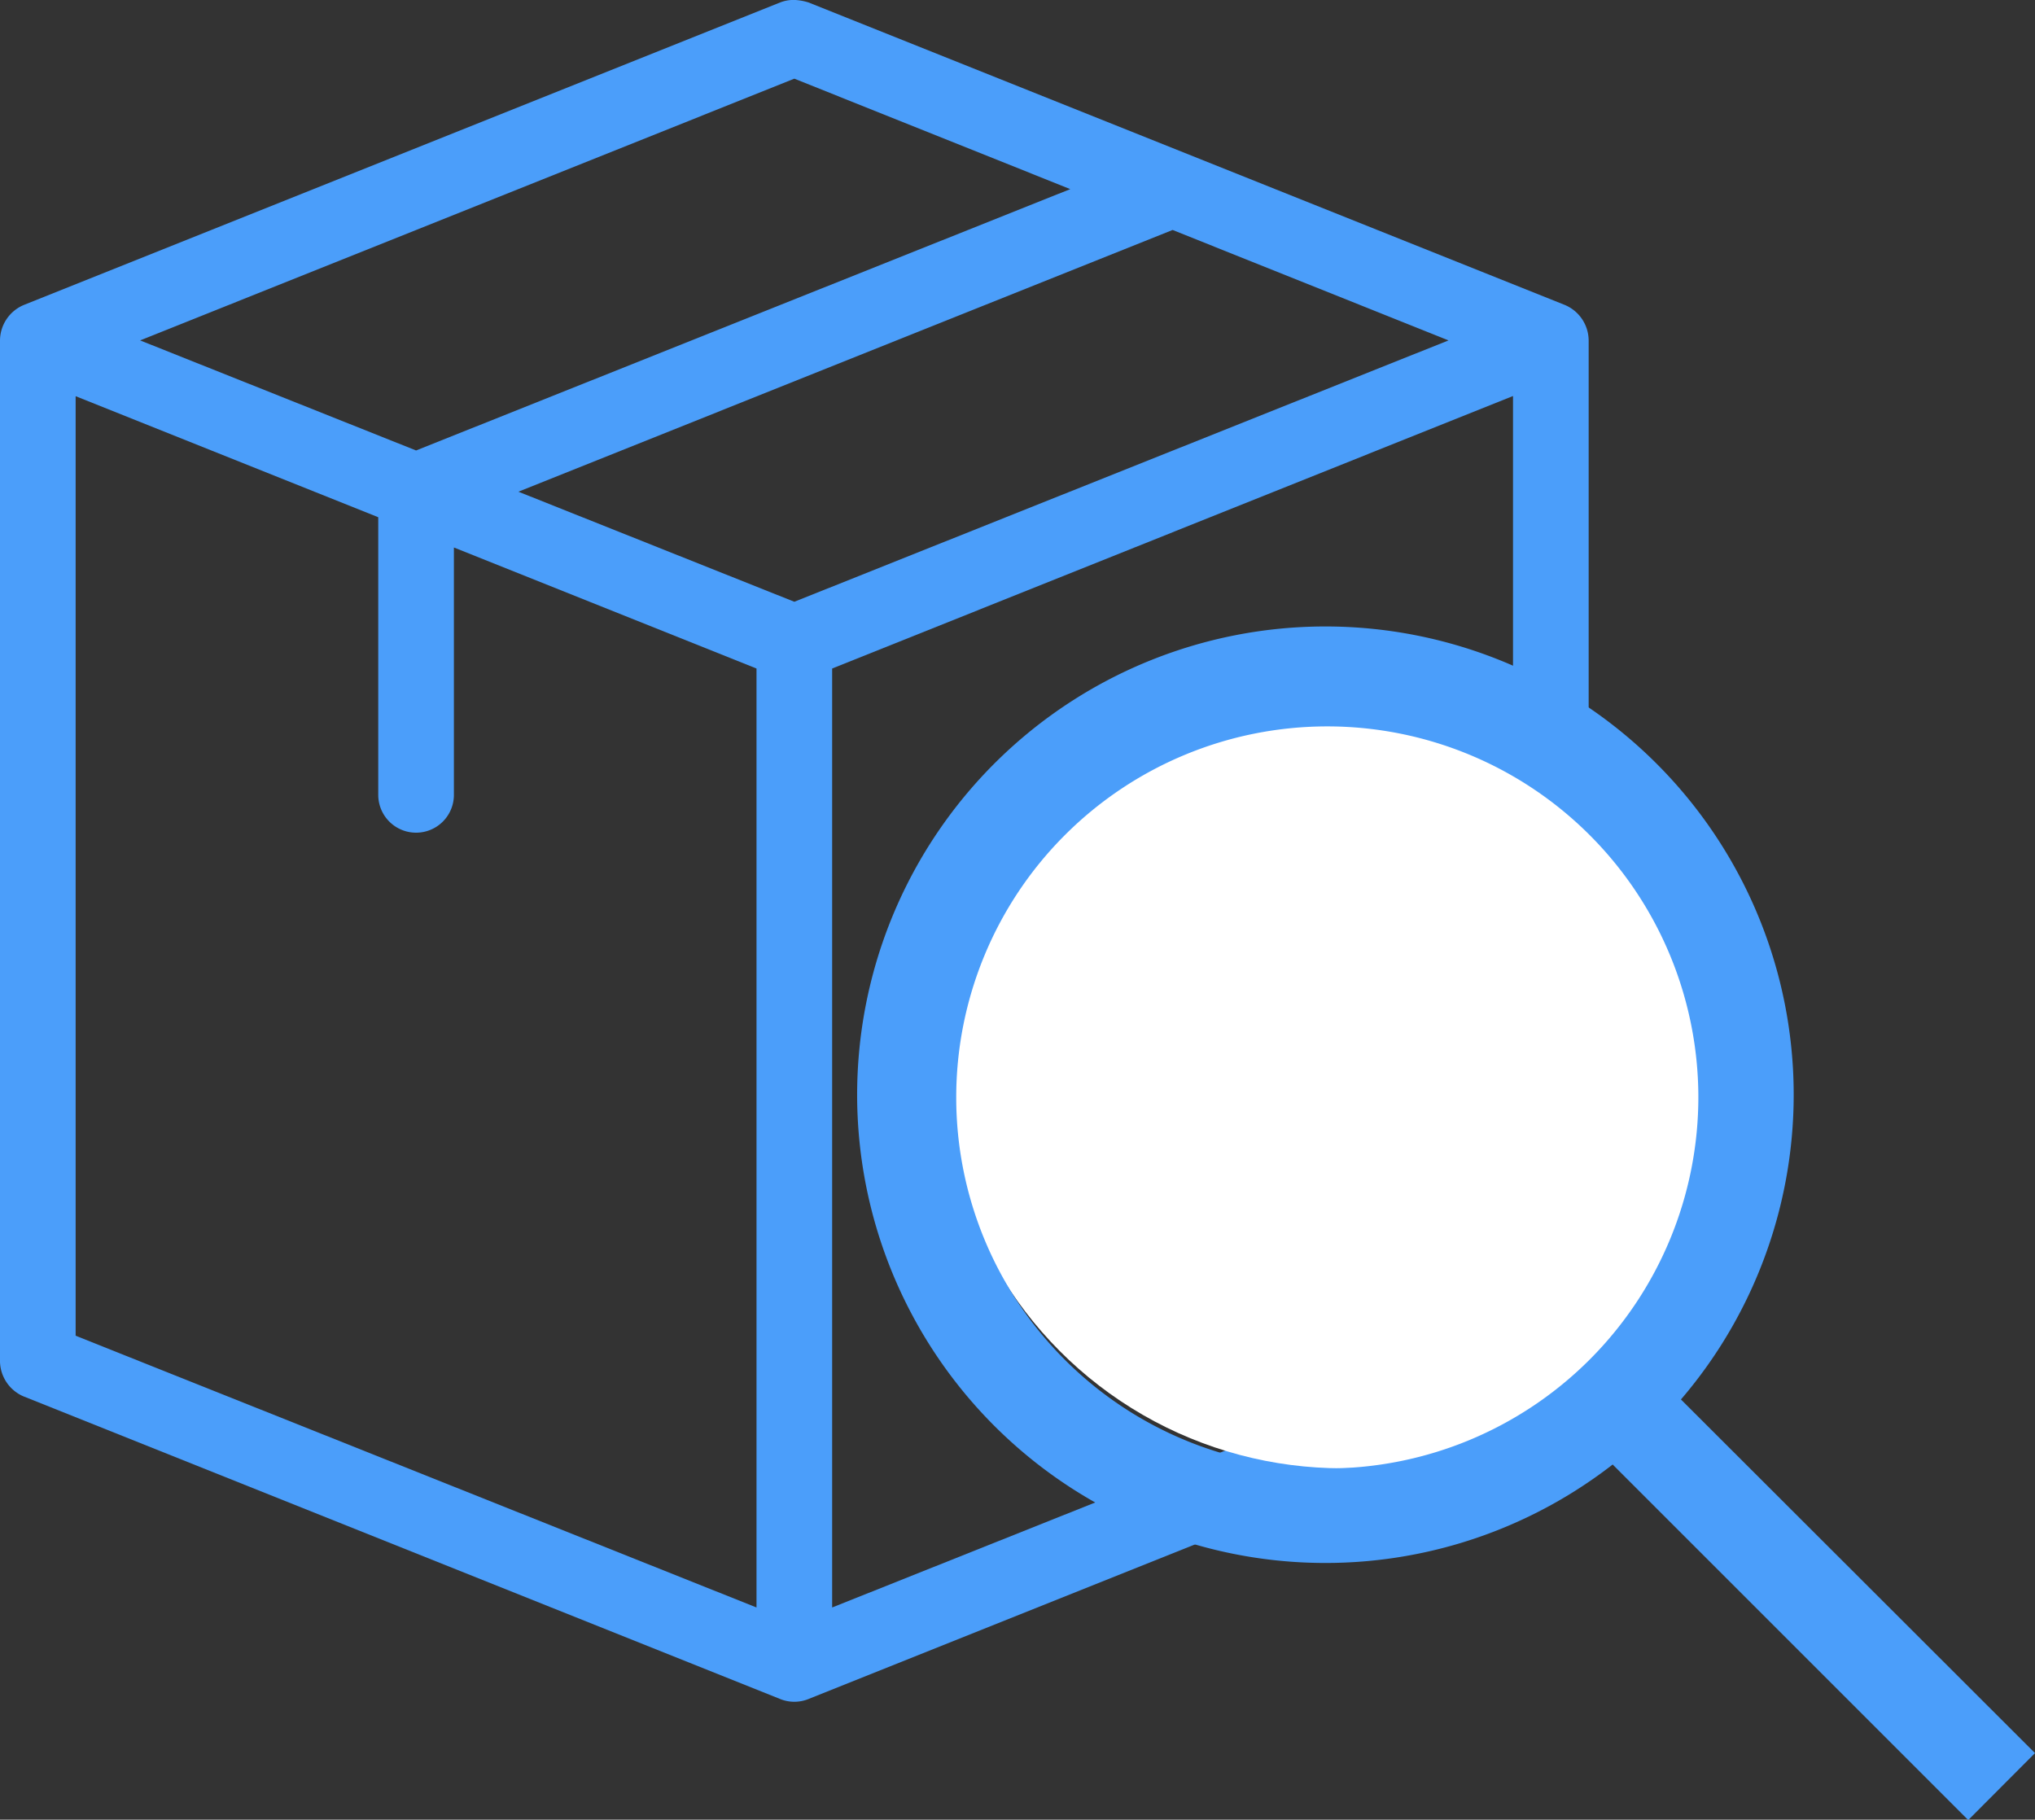
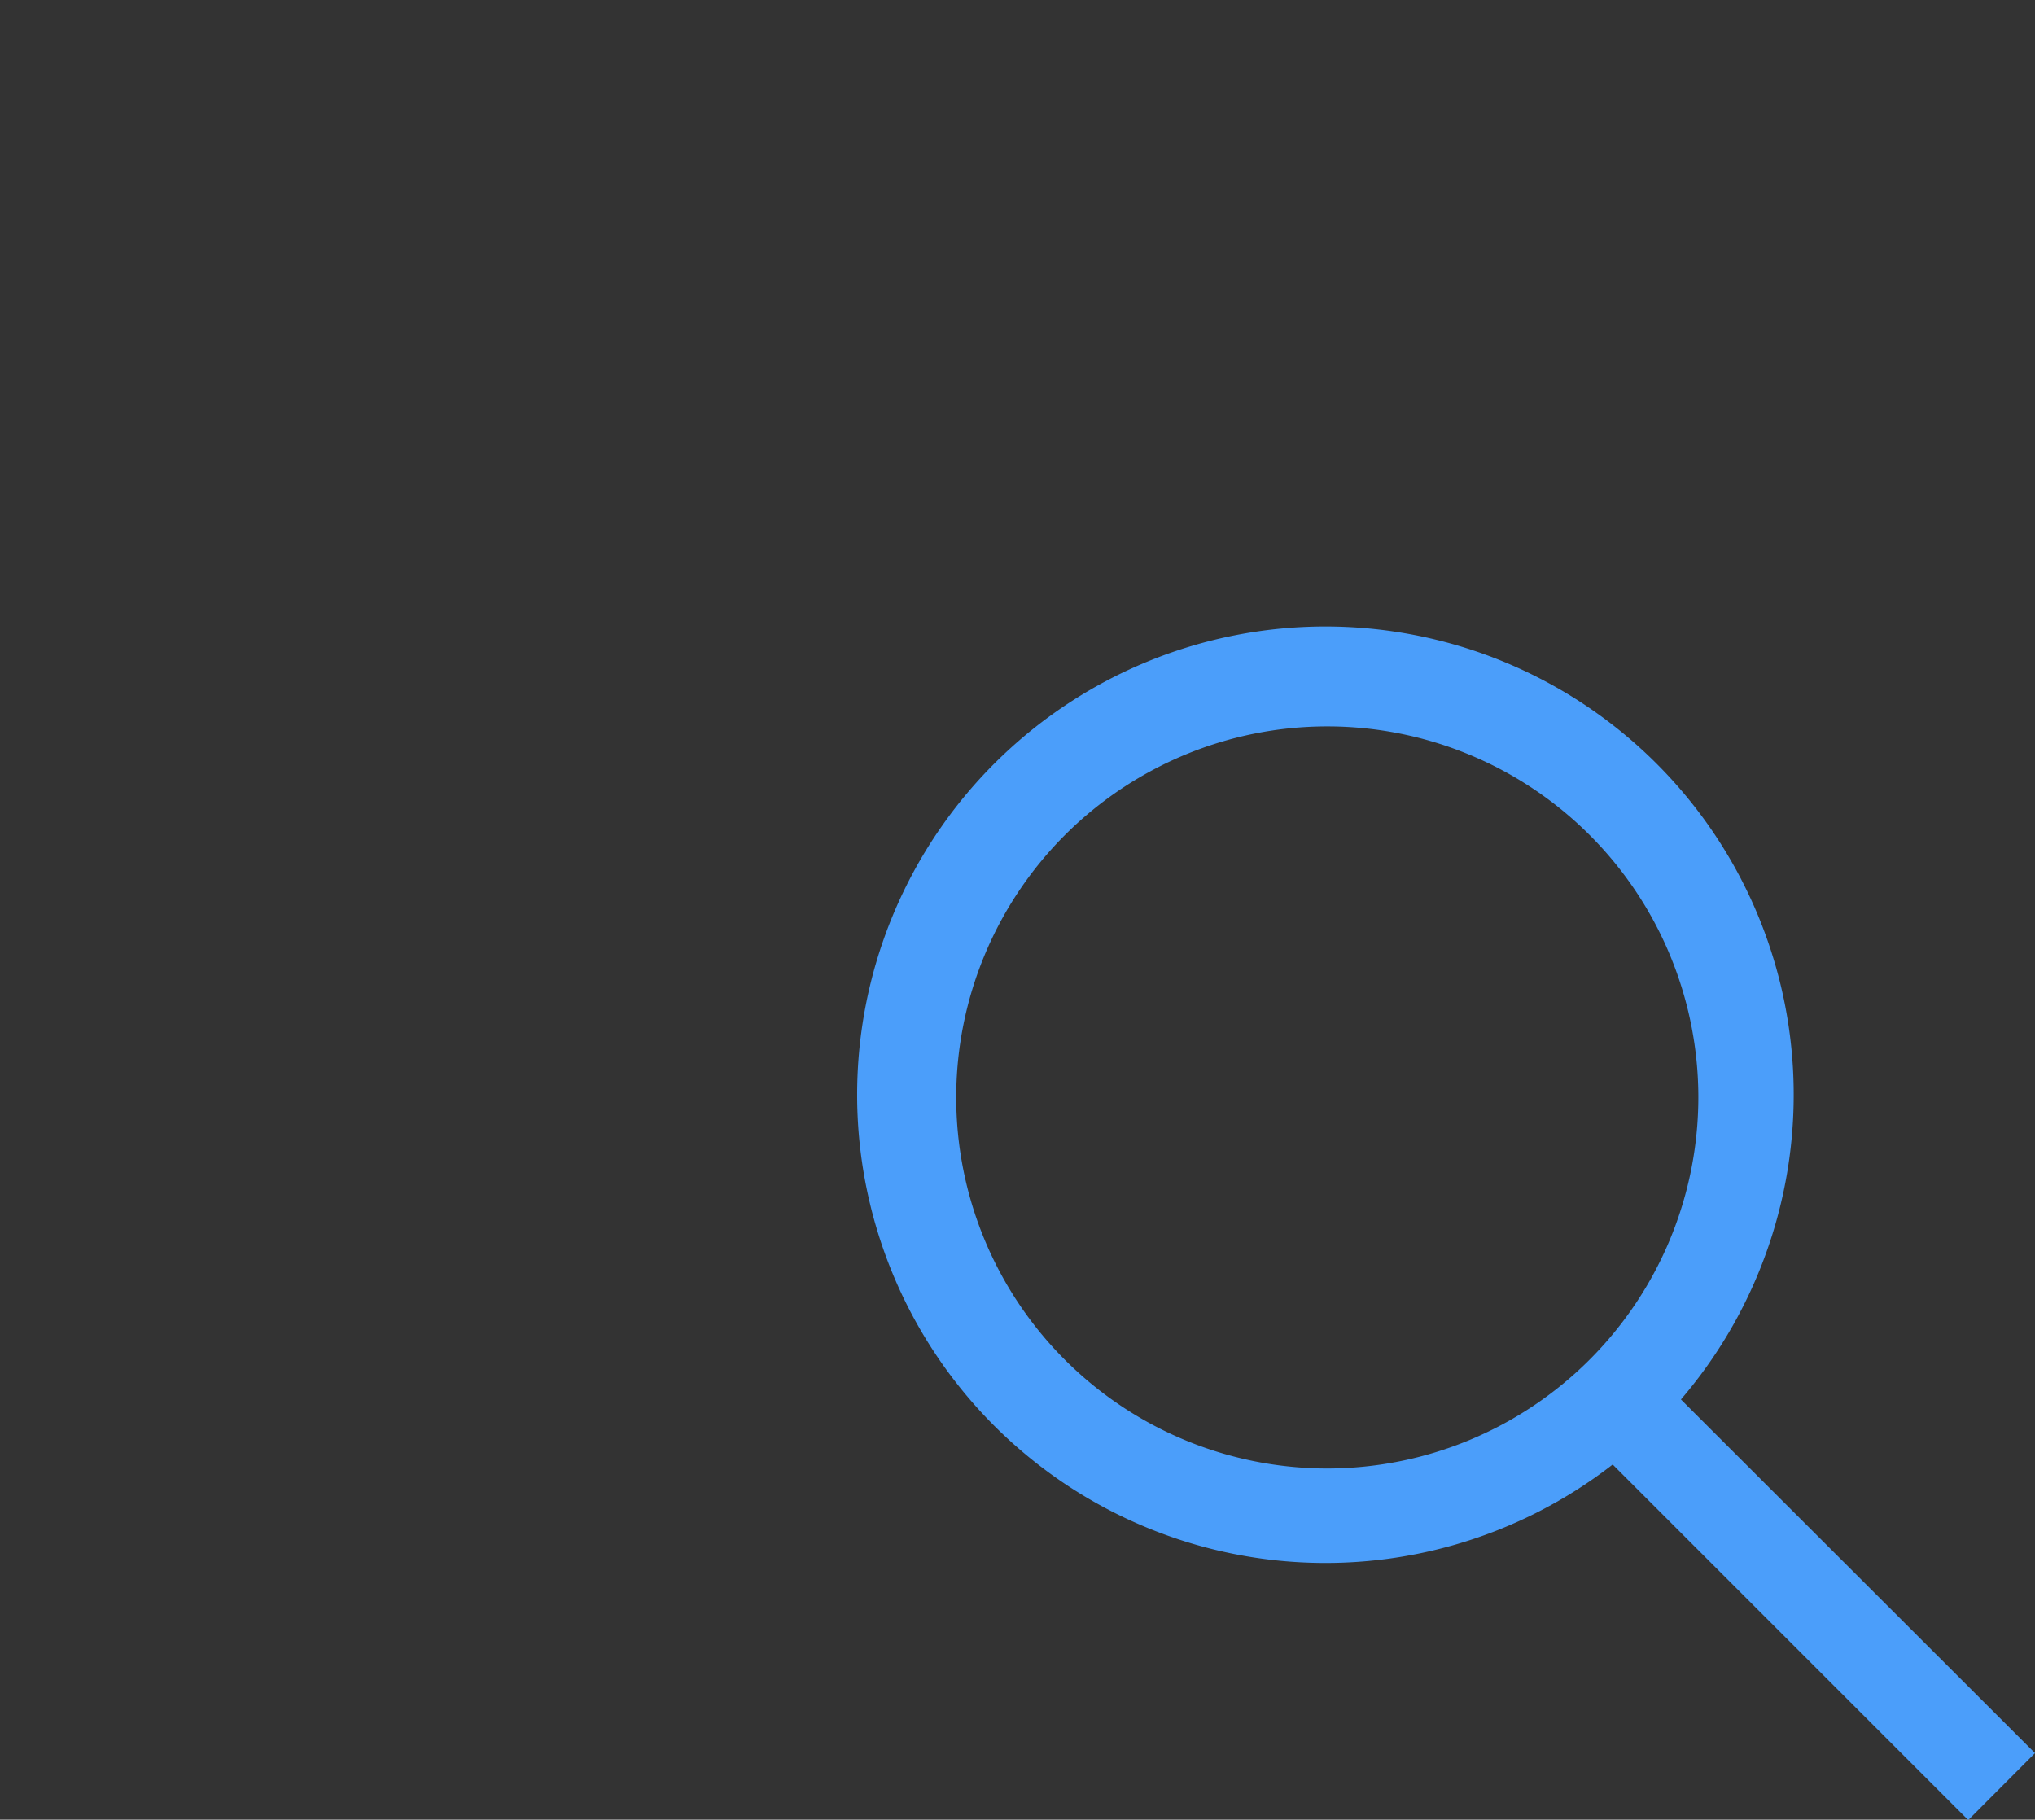
<svg xmlns="http://www.w3.org/2000/svg" id="Capa_1" data-name="Capa 1" width="107.6" height="96.22" viewBox="0 0 107.6 96.22">
  <rect x="0" y="0" width="107.6" height="96.22" fill="#333333" stroke="none" />
  <defs>
    <style>.cls-1{fill:#4b9efa;}.cls-2{fill:#fff;}</style>
  </defs>
  <title>seguimiento</title>
-   <path class="cls-1" d="M50.06,5a2.87,2.87,0,0,1,.69.13l40,16A2.05,2.05,0,0,1,92,23V77a2.05,2.05,0,0,1-1.25,1.84l-40,16a2,2,0,0,1-1.5,0l-40-16A2.05,2.05,0,0,1,8,77V23a2.05,2.05,0,0,1,1.25-1.87l40-16A1.93,1.93,0,0,1,50.06,5h0ZM50,9.16L15.41,23,30,28.82,64.59,15Zm20,8L35.41,31,50,36.82,84.59,23Zm18,8.78L52,40.35V90L88,75.63V25.95h0Zm-76,0V75.63L48,90V40.35L32,33.95V47a2,2,0,0,1-4,.06s0,0,0-.06V32.35L12,25.95h0Z" transform="translate(-8 -5)" />
-   <circle class="cls-2" cx="70.97" cy="56.55" r="21.09" />
  <path class="cls-1" d="M115.6,97.7L96.88,79a24.76,24.76,0,1,0-3.61,3.44l18.8,18.8ZM78.19,82.65A19.62,19.62,0,1,1,97.8,63,19.64,19.64,0,0,1,78.19,82.65Z" transform="translate(-8 -5)" />
</svg>